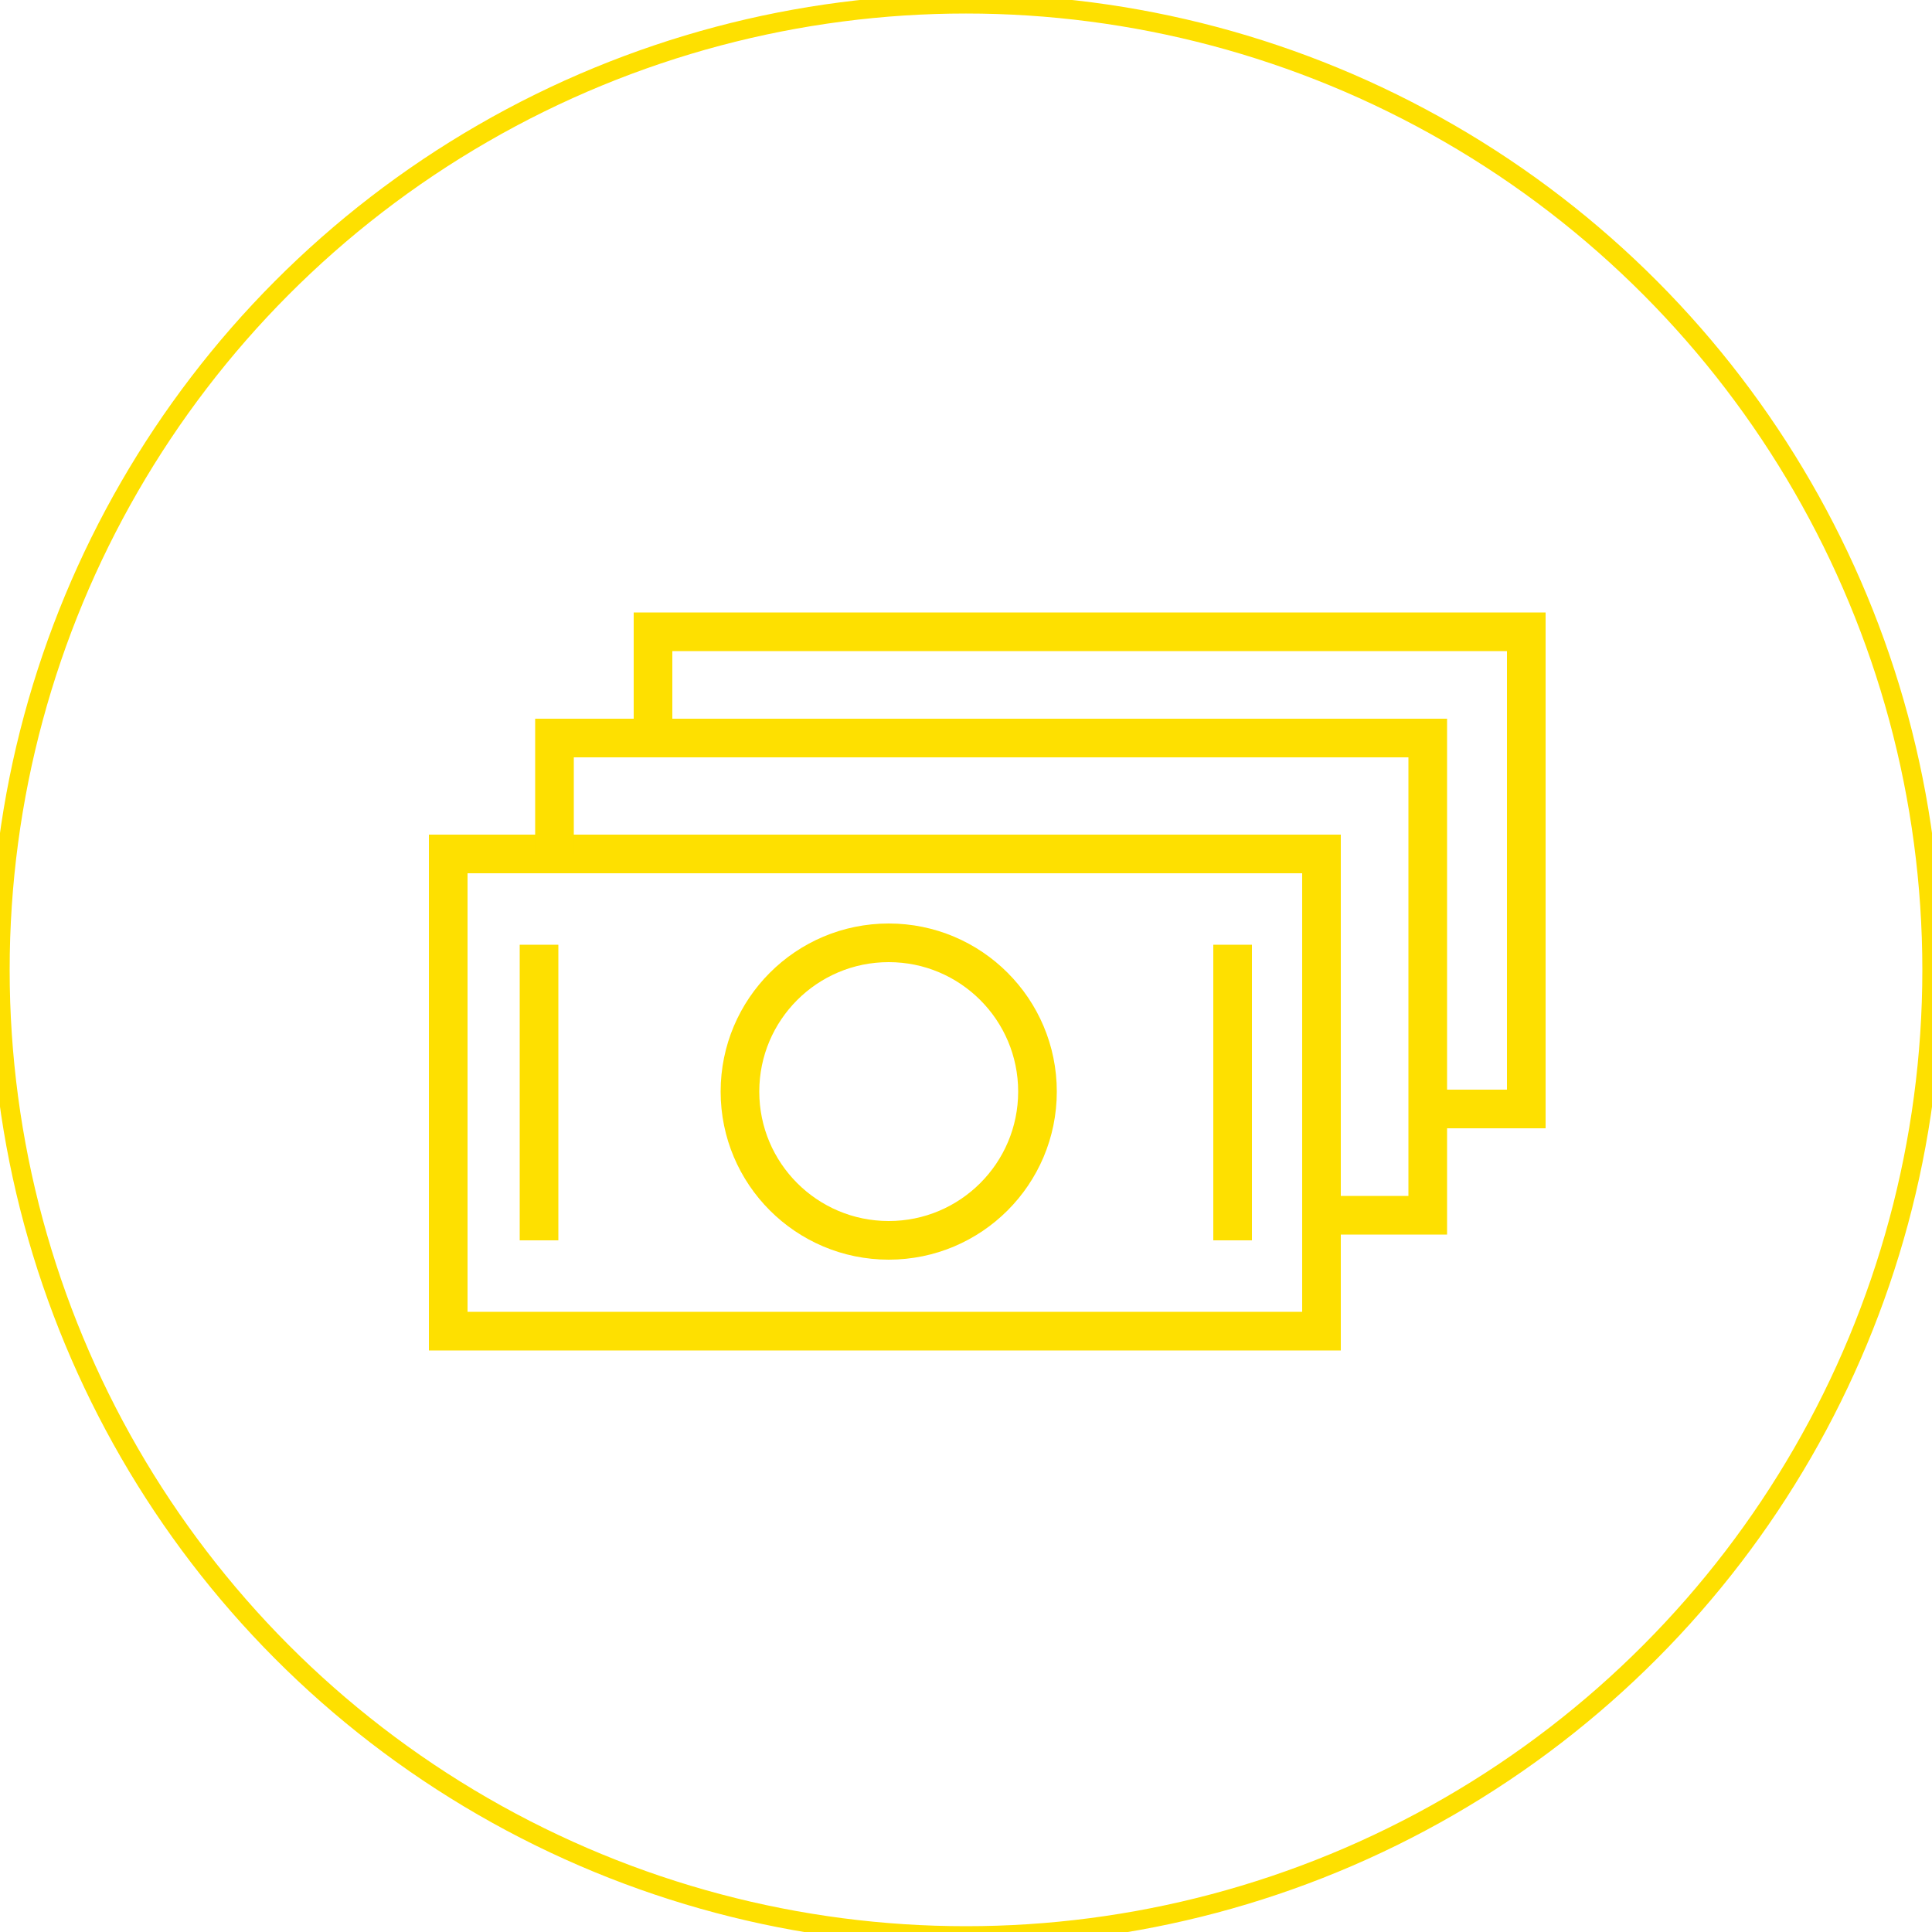
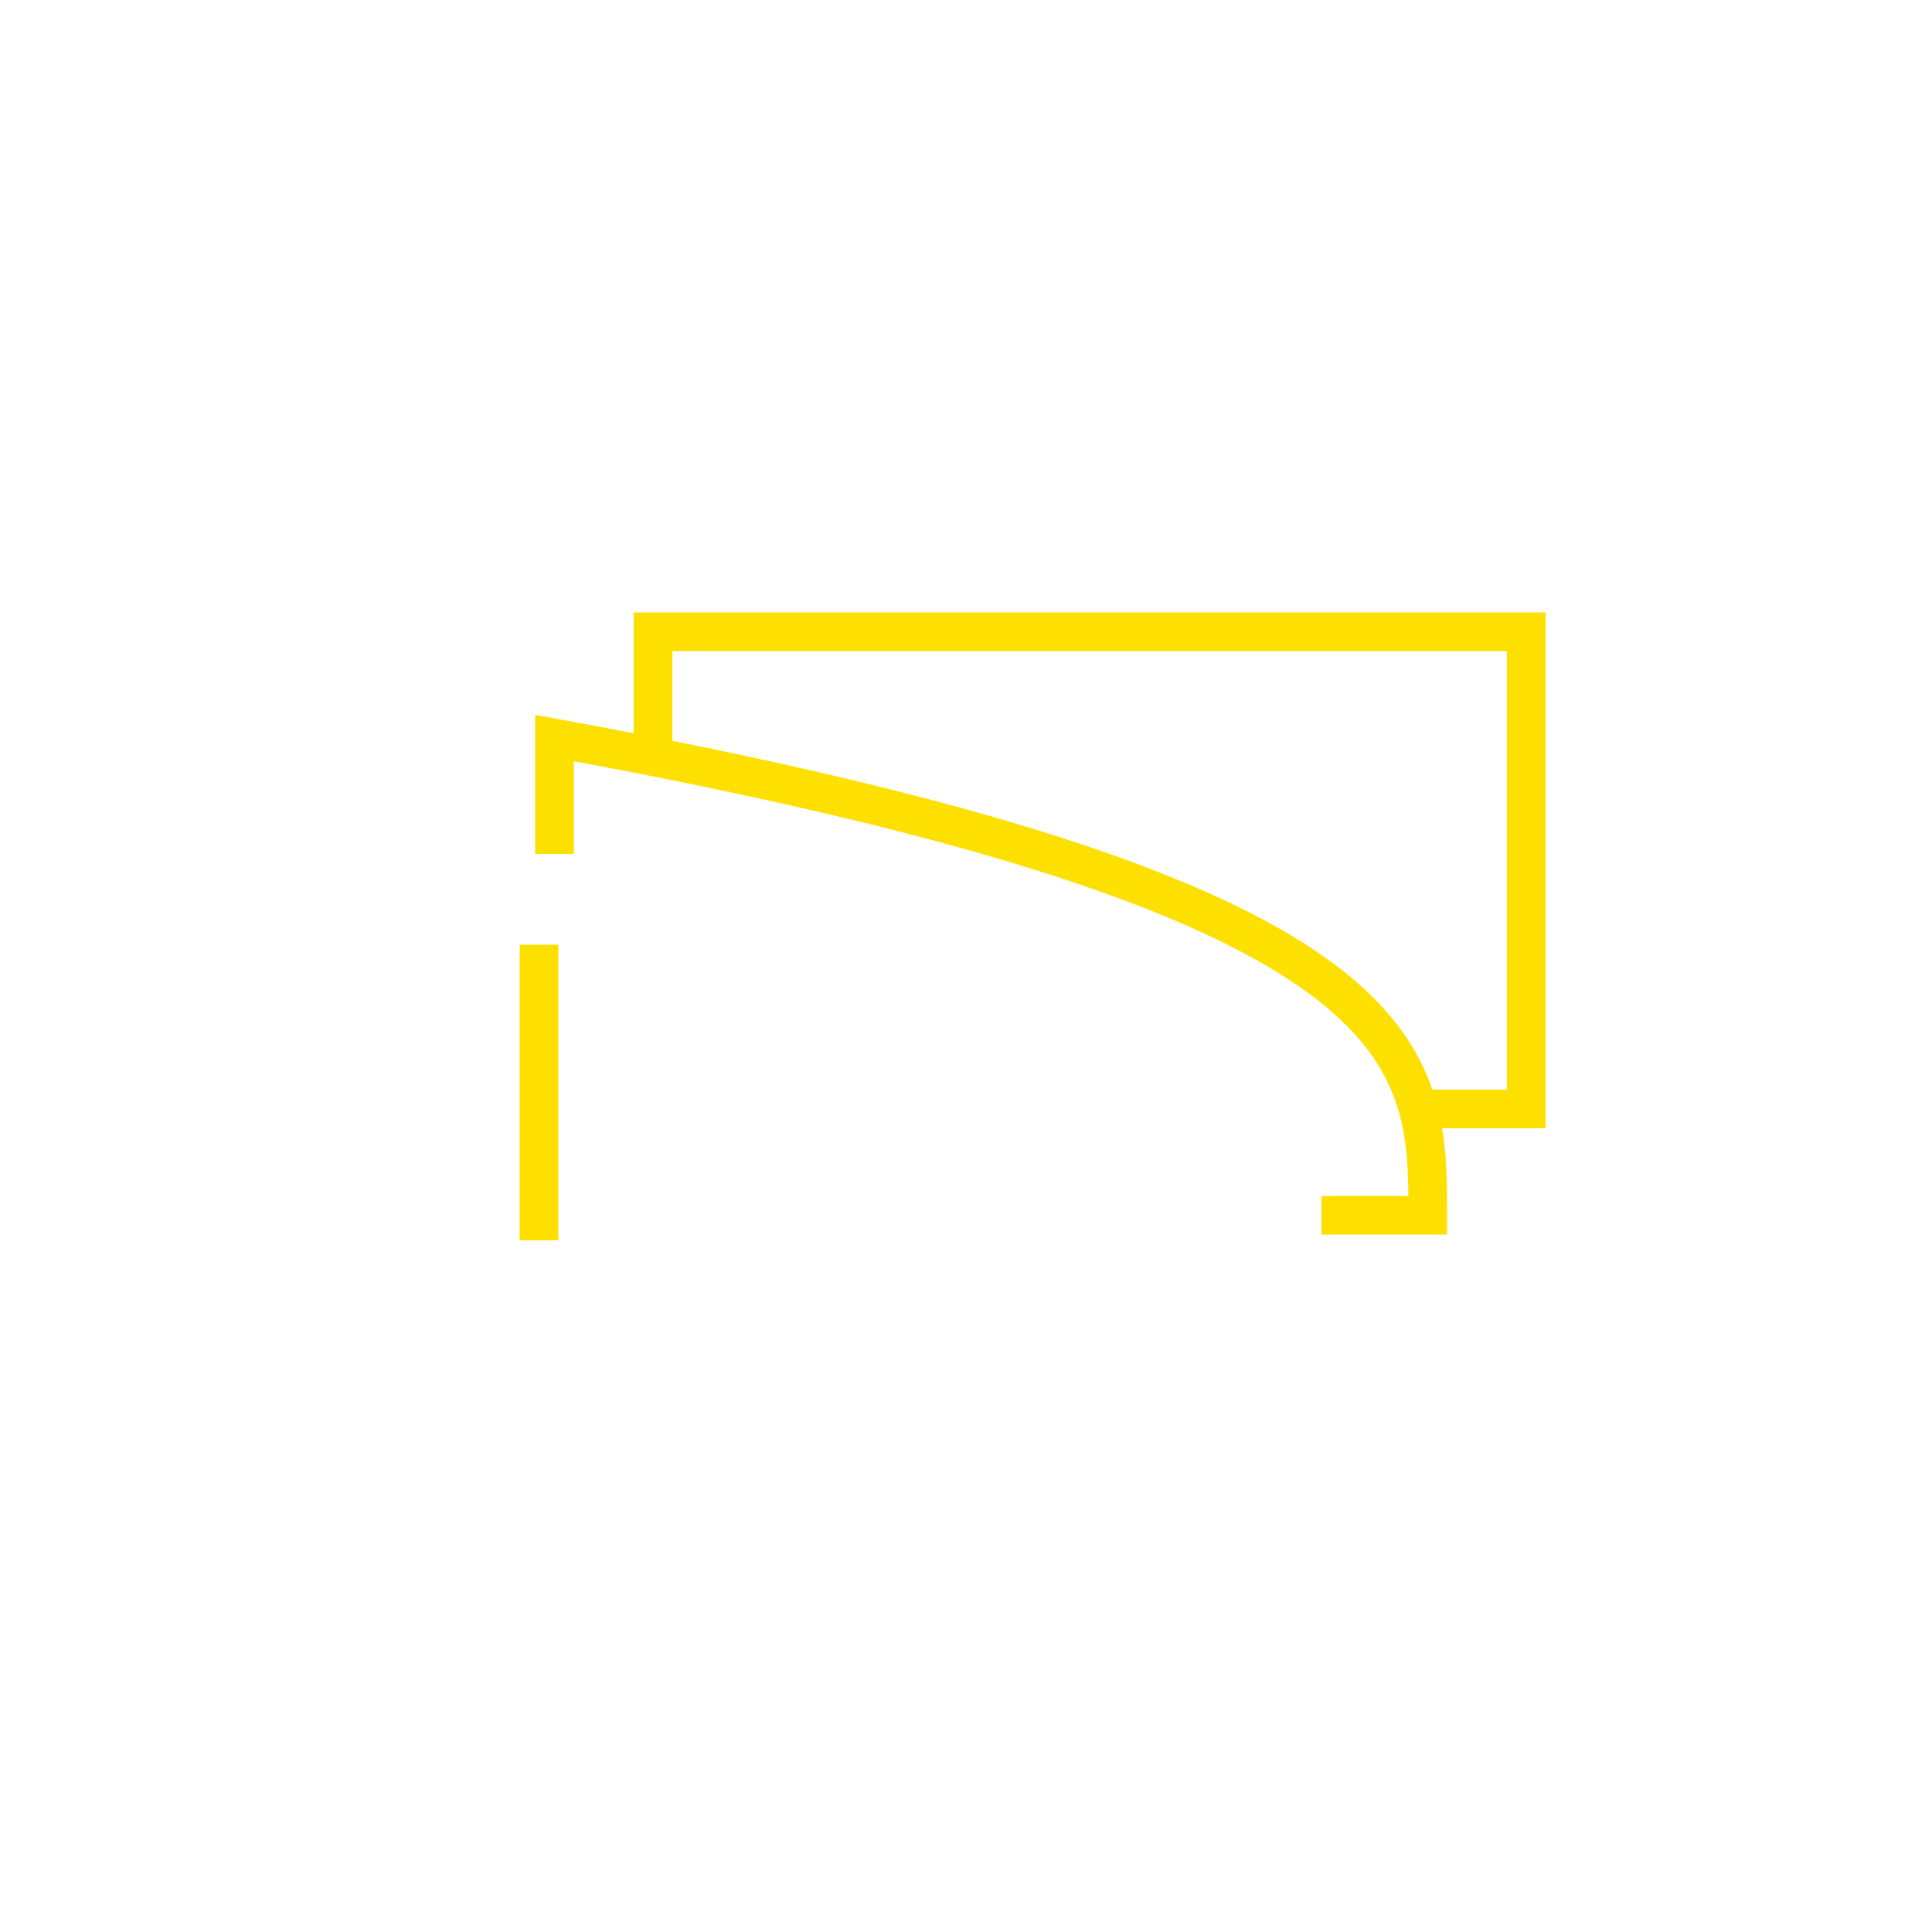
<svg xmlns="http://www.w3.org/2000/svg" viewBox="1950 2450 100 100" width="100" height="100">
-   <ellipse color="rgb(51, 51, 51)" fill="" stroke="#fee000" class="st0" cx="2000" cy="2500.2" r="50" id="tSvge33980a6d6" fill-opacity="0" stroke-opacity="1" rx="50" ry="50" style="transform: rotate(0deg);" />
-   <rect color="rgb(51, 51, 51)" stroke-miterlimit="10" stroke-width="2" stroke="#fee000" x="1973.2" y="2494.2" class="st5" width="45.2" height="24.7" id="tSvg12af0917fab" fill="none" fill-opacity="1" stroke-opacity="1" style="transform: rotate(0deg);" />
-   <ellipse color="rgb(51, 51, 51)" stroke-miterlimit="10" stroke-width="2" stroke="#fee000" class="st5" cx="1996" cy="2506.5" r="7.7" id="tSvg93a2bc9881" fill="none" fill-opacity="1" stroke-opacity="1" rx="7.7" ry="7.7" style="transform: rotate(0deg);" />
  <line color="rgb(51, 51, 51)" stroke-miterlimit="10" stroke-width="2" stroke="#fee000" class="st5" x1="1977.9" y1="2498.9" x2="1977.9" y2="2514.2" id="tSvg4e2ec56dce" fill="none" fill-opacity="1" stroke-opacity="1" />
-   <line color="rgb(51, 51, 51)" stroke-miterlimit="10" stroke-width="2" stroke="#fee000" class="st5" x1="2013.8" y1="2498.9" x2="2013.8" y2="2514.2" id="tSvgc25a3a8111" fill="none" fill-opacity="1" stroke-opacity="1" />
-   <path fill="none" stroke="#fee000" fill-opacity="1" stroke-width="2" stroke-opacity="1" color="rgb(51, 51, 51)" stroke-miterlimit="10" class="st5" id="tSvgf10800dd8a" d="M 1978.7 2494.2 C 1978.7 2492.2 1978.7 2490.2 1978.7 2488.2 C 1993.767 2488.2 2008.833 2488.2 2023.9 2488.2 C 2023.9 2496.433 2023.9 2504.667 2023.9 2512.9 C 2022.067 2512.9 2020.233 2512.9 2018.4 2512.9" />
+   <path fill="none" stroke="#fee000" fill-opacity="1" stroke-width="2" stroke-opacity="1" color="rgb(51, 51, 51)" stroke-miterlimit="10" class="st5" id="tSvgf10800dd8a" d="M 1978.7 2494.2 C 1978.7 2492.2 1978.7 2490.2 1978.7 2488.2 C 2023.9 2496.433 2023.9 2504.667 2023.9 2512.9 C 2022.067 2512.9 2020.233 2512.9 2018.4 2512.9" />
  <path fill="none" stroke="#fee000" fill-opacity="1" stroke-width="2" stroke-opacity="1" color="rgb(51, 51, 51)" stroke-miterlimit="10" class="st5" id="tSvg9886e74949" d="M 1983.8 2488.7 C 1983.8 2486.7 1983.8 2484.7 1983.8 2482.7 C 1998.867 2482.7 2013.933 2482.7 2029 2482.7 C 2029 2490.933 2029 2499.167 2029 2507.4 C 2027.167 2507.4 2025.333 2507.4 2023.5 2507.4" />
  <defs> </defs>
</svg>